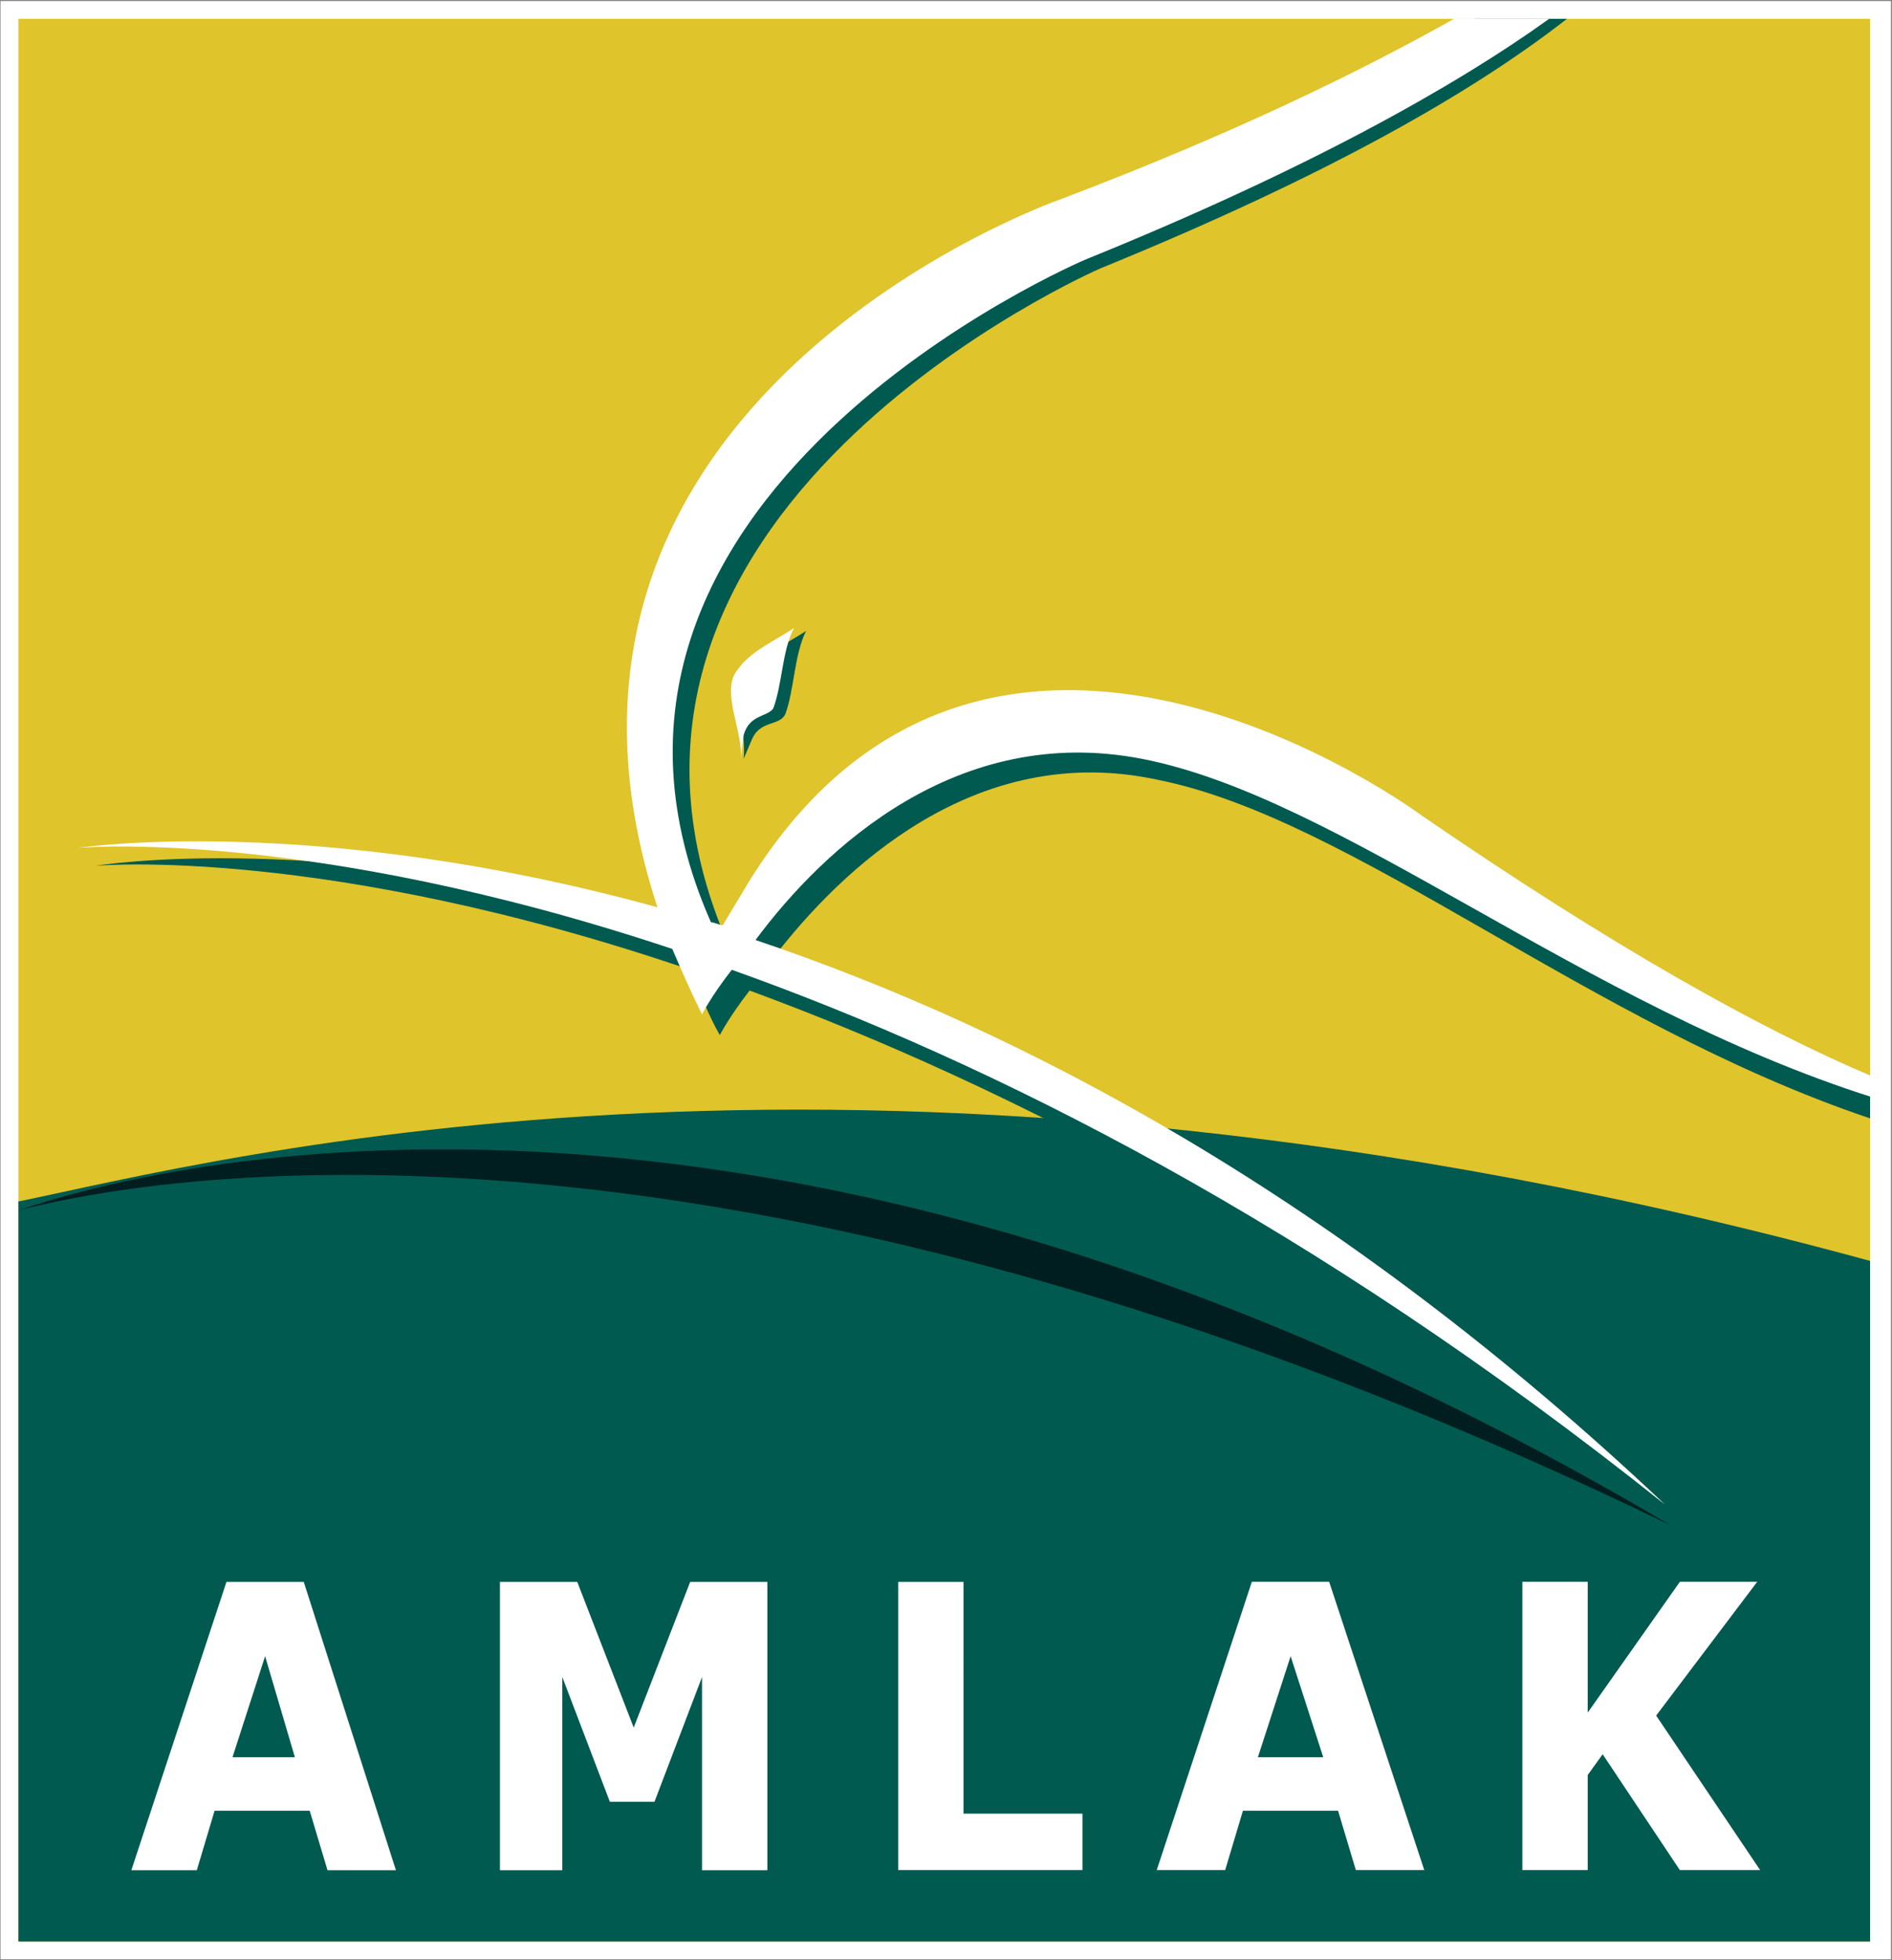
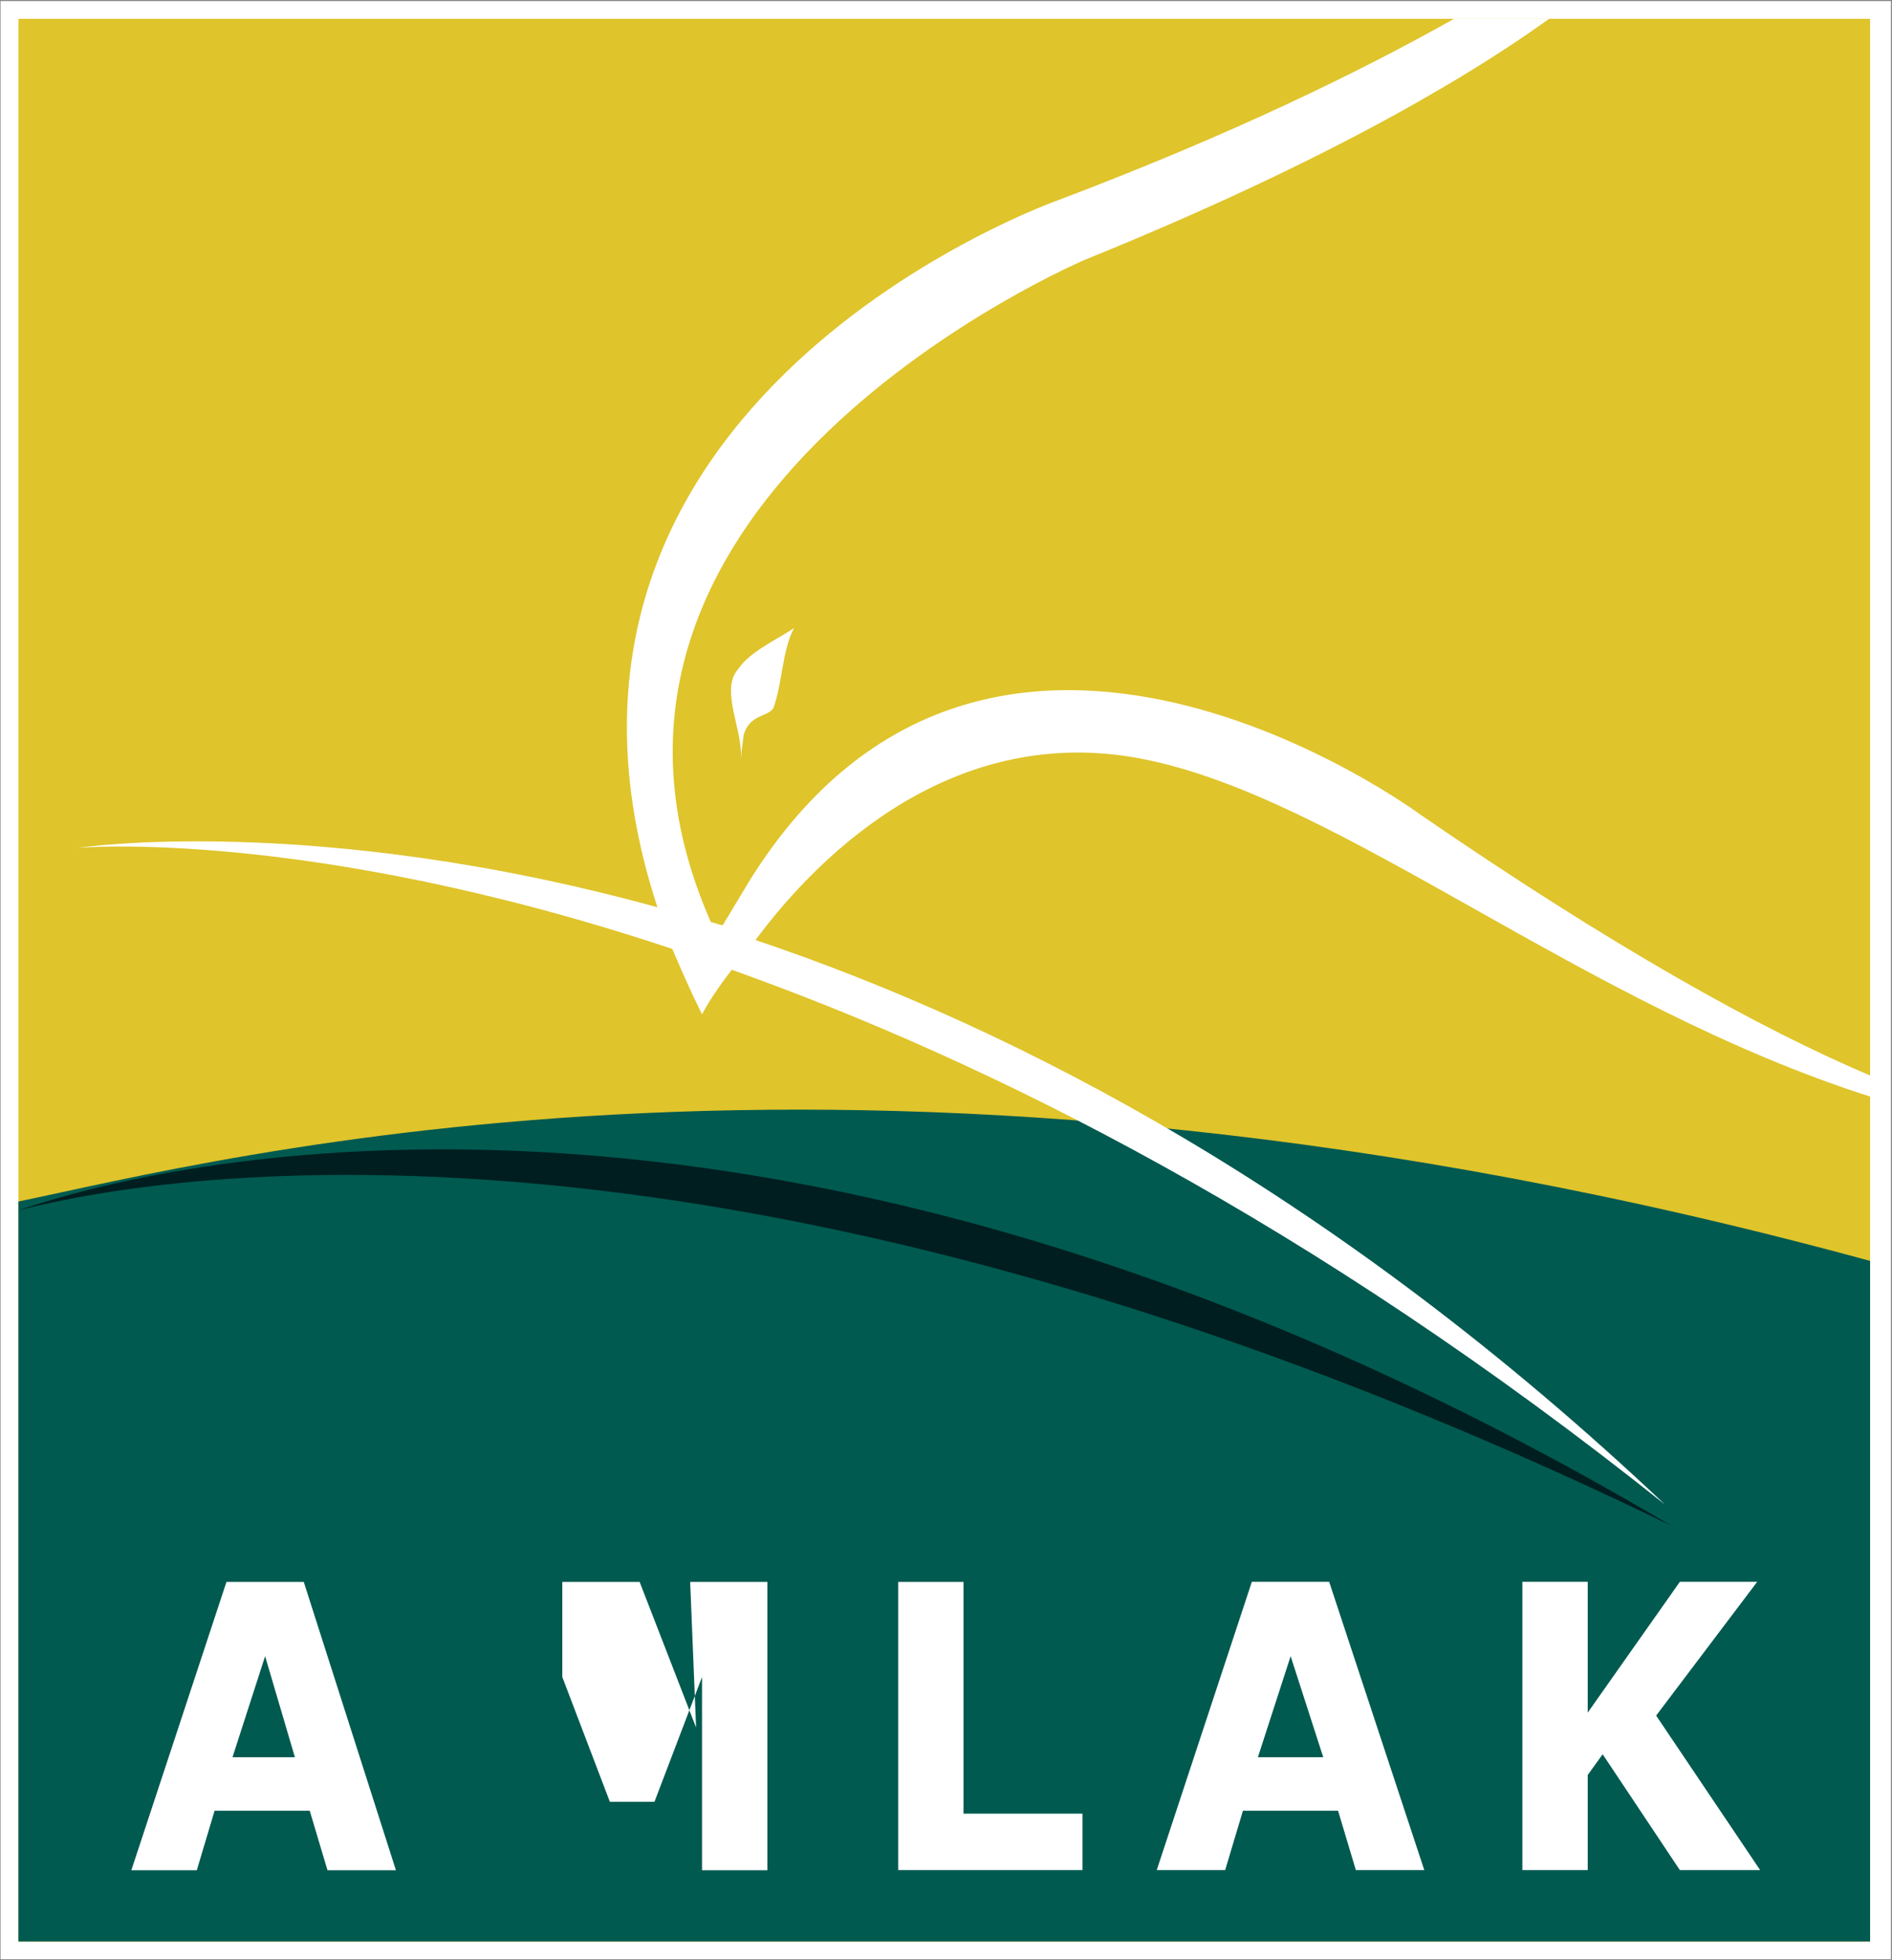
<svg xmlns="http://www.w3.org/2000/svg" version="1.2" viewBox="0 0 1468 1521" width="1468" height="1521">
  <rect x="0" y="0" width="1468" height="1521" fill="#808080" stroke="none" />
  <title>amlak-logo-svg</title>
  <defs>
    <clipPath clipPathUnits="userSpaceOnUse" id="cp1">
      <path d="m-15.69-22.31h1496.69v1561.09h-1496.69z" />
    </clipPath>
    <clipPath clipPathUnits="userSpaceOnUse" id="cp2">
      <path d="m-15.69-22.31h1496.69v1561.09h-1496.69z" />
    </clipPath>
    <clipPath clipPathUnits="userSpaceOnUse" id="cp3">
      <path d="m-15.69-22.31h1496.69v1561.09h-1496.69z" />
    </clipPath>
    <clipPath clipPathUnits="userSpaceOnUse" id="cp4">
      <path d="m-204.8-204.47h1874.9v1930.02h-1874.9z" />
    </clipPath>
    <clipPath clipPathUnits="userSpaceOnUse" id="cp5">
      <path d="m-204.8-204.47h1874.9v1930.02h-1874.9z" />
    </clipPath>
    <clipPath clipPathUnits="userSpaceOnUse" id="cp6">
-       <path d="m-204.8-204.47h1874.9v1930.02h-1874.9z" />
-     </clipPath>
+       </clipPath>
    <clipPath clipPathUnits="userSpaceOnUse" id="cp7">
      <path d="m-204.8-204.47h1874.9v1930.02h-1874.9z" />
    </clipPath>
    <clipPath clipPathUnits="userSpaceOnUse" id="cp8">
      <path d="m-204.8-204.47h1874.9v1930.02h-1874.9z" />
    </clipPath>
  </defs>
  <style>
		.s0 { fill: #ffffff } 
		.s1 { fill: #dfc42b } 
		.s2 { fill: #005a50 } 
		.s3 { fill: #001e20 } 
	</style>
  <g id="Layer">
    <g id="Clip-Path" clip-path="url(#cp1)">
      <path id="Layer" class="s0" d="m0.4 0.8h1466.8v1519.5h-1466.8z" />
    </g>
    <g id="Clip-Path" clip-path="url(#cp2)">
      <path id="Layer" class="s1" d="m14.3 14.6h1436.7v1491.9h-1436.7z" />
    </g>
    <g id="Clip-Path" clip-path="url(#cp3)">
      <g id="Layer">
        <g id="Clip-Path" clip-path="url(#cp4)">
          <path id="Layer" class="s2" d="m14.3 1506.5v-574.2c156.8-32.3 659.5-166 1436.7 46.1v528.1z" />
        </g>
        <g id="Clip-Path" clip-path="url(#cp5)">
          <path id="Layer" class="s3" d="m14.3 939.2c71.5-18.4 525.8-122.2 1282.2 244.5-712.6-422-1208.4-269.8-1282.2-244.5z" />
        </g>
        <g id="Clip-Path" clip-path="url(#cp6)">
          <path id="Layer" fill-rule="evenodd" class="s2" d="m600 743.2c205.3 71.5 452.1 203 705.7 447.4-274.4-221.4-523.5-348.2-724.1-422-16.1 20.8-23.1 34.6-23.1 34.6-9.2-16.1-16.1-34.6-23-50.7-283.7-96.9-461.3-80.7-461.3-80.7 0 0 179.9-30 449.7 46.1-129.1-398.9 311.4-558 311.4-558 133.7-53.1 235.2-101.5 309-145.3h71.5c-73.8 57.6-186.8 122.2-362.1 193.7 0 0-435.8 189.1-288.2 525.7 2.3 0 6.9 2.3 9.2 2.3l18.4-34.6c186.8-306.6 521.2-53 521.2-53 140.7 99.2 251.4 161.4 336.7 200.6v18.5c-219.1-73.8-401.3-232.9-553.5-262.9-140.6-30-244.4 69.2-297.5 138.3zm-23-154.4c2.3-20.8-9.2-48.5 4.6-66.9 9.2-13.9 30-23.1 43.8-32.3-9.2 18.4-9.2 46.1-16.1 64.6-4.6 9.2-18.5 4.6-25.4 18.4z" />
        </g>
        <g id="Clip-Path" clip-path="url(#cp7)">
          <path id="Layer" fill-rule="evenodd" class="s0" d="m586.2 729.4c205.3 69.2 452 198.3 705.7 438.1-274.4-219-523.5-343.5-724.1-415-16.2 20.7-23.1 34.6-23.1 34.6-9.2-18.5-16.1-34.6-23.1-50.8-283.6-94.5-461.2-78.4-461.2-78.4 0 0 182.2-27.6 449.7 46.1-129.1-394.3 311.3-548.8 311.3-548.8 133.8-50.7 233-99.1 306.8-140.6h73.8c-73.8 53-189.1 117.6-359.8 186.8 0 0-435.9 184.4-290.6 514.2 2.3 0 6.9 2.3 9.2 2.3l20.8-34.6c186.8-299.8 521.2-50.7 521.2-50.7 147.6 101.4 262.9 166 350.5 202.9v16.1c-226-71.5-412.8-232.9-567.3-262.8-143-27.7-246.7 69.1-299.8 140.6zm-13.8-209.8c9.2-13.9 30-23.1 43.8-32.3-9.2 16.1-9.2 43.8-16.2 62.3-4.6 6.9-18.4 4.6-23 20.7l-2.3 18.5c2.3-20.8-16.2-53.1-2.3-69.2z" />
        </g>
        <g id="Clip-Path" clip-path="url(#cp8)">
-           <path id="Layer" fill-rule="evenodd" class="s0" d="m235.7 1227.5l71.5 223.7h-53.1l-13.8-46.2h-73.8l-13.8 46.2h-50.8l73.8-223.7zm-6.9 136l-23.1-78.4-25.3 78.4zm306.7-136h59.9v223.7h-50.7v-149.9l-36.9 96.8h-34.6l-36.9-96.8v149.9h-48.4v-223.7h60l43.8 113zm212.1 179.8h92.3v43.8h-143v-223.6h50.7zm283.7-179.9l73.8 223.7h-53.1l-13.8-46.1h-73.8l-13.8 46.1h-53.1l73.8-223.7zm-4.6 136.1l-25.3-78.4-25.4 78.4zm339 87.6h-62.3l-59.9-89.9-11.6 16.1v73.8h-50.7v-223.7h50.7v101.5l71.5-101.5h60l-78.4 103.8z" />
+           <path id="Layer" fill-rule="evenodd" class="s0" d="m235.7 1227.5l71.5 223.7h-53.1l-13.8-46.2h-73.8l-13.8 46.2h-50.8l73.8-223.7zm-6.9 136l-23.1-78.4-25.3 78.4zm306.7-136h59.9v223.7h-50.7v-149.9l-36.9 96.8h-34.6l-36.9-96.8v149.9v-223.7h60l43.8 113zm212.1 179.8h92.3v43.8h-143v-223.6h50.7zm283.7-179.9l73.8 223.7h-53.1l-13.8-46.1h-73.8l-13.8 46.1h-53.1l73.8-223.7zm-4.6 136.1l-25.3-78.4-25.4 78.4zm339 87.6h-62.3l-59.9-89.9-11.6 16.1v73.8h-50.7v-223.7h50.7v101.5l71.5-101.5h60l-78.4 103.8z" />
        </g>
      </g>
    </g>
  </g>
</svg>